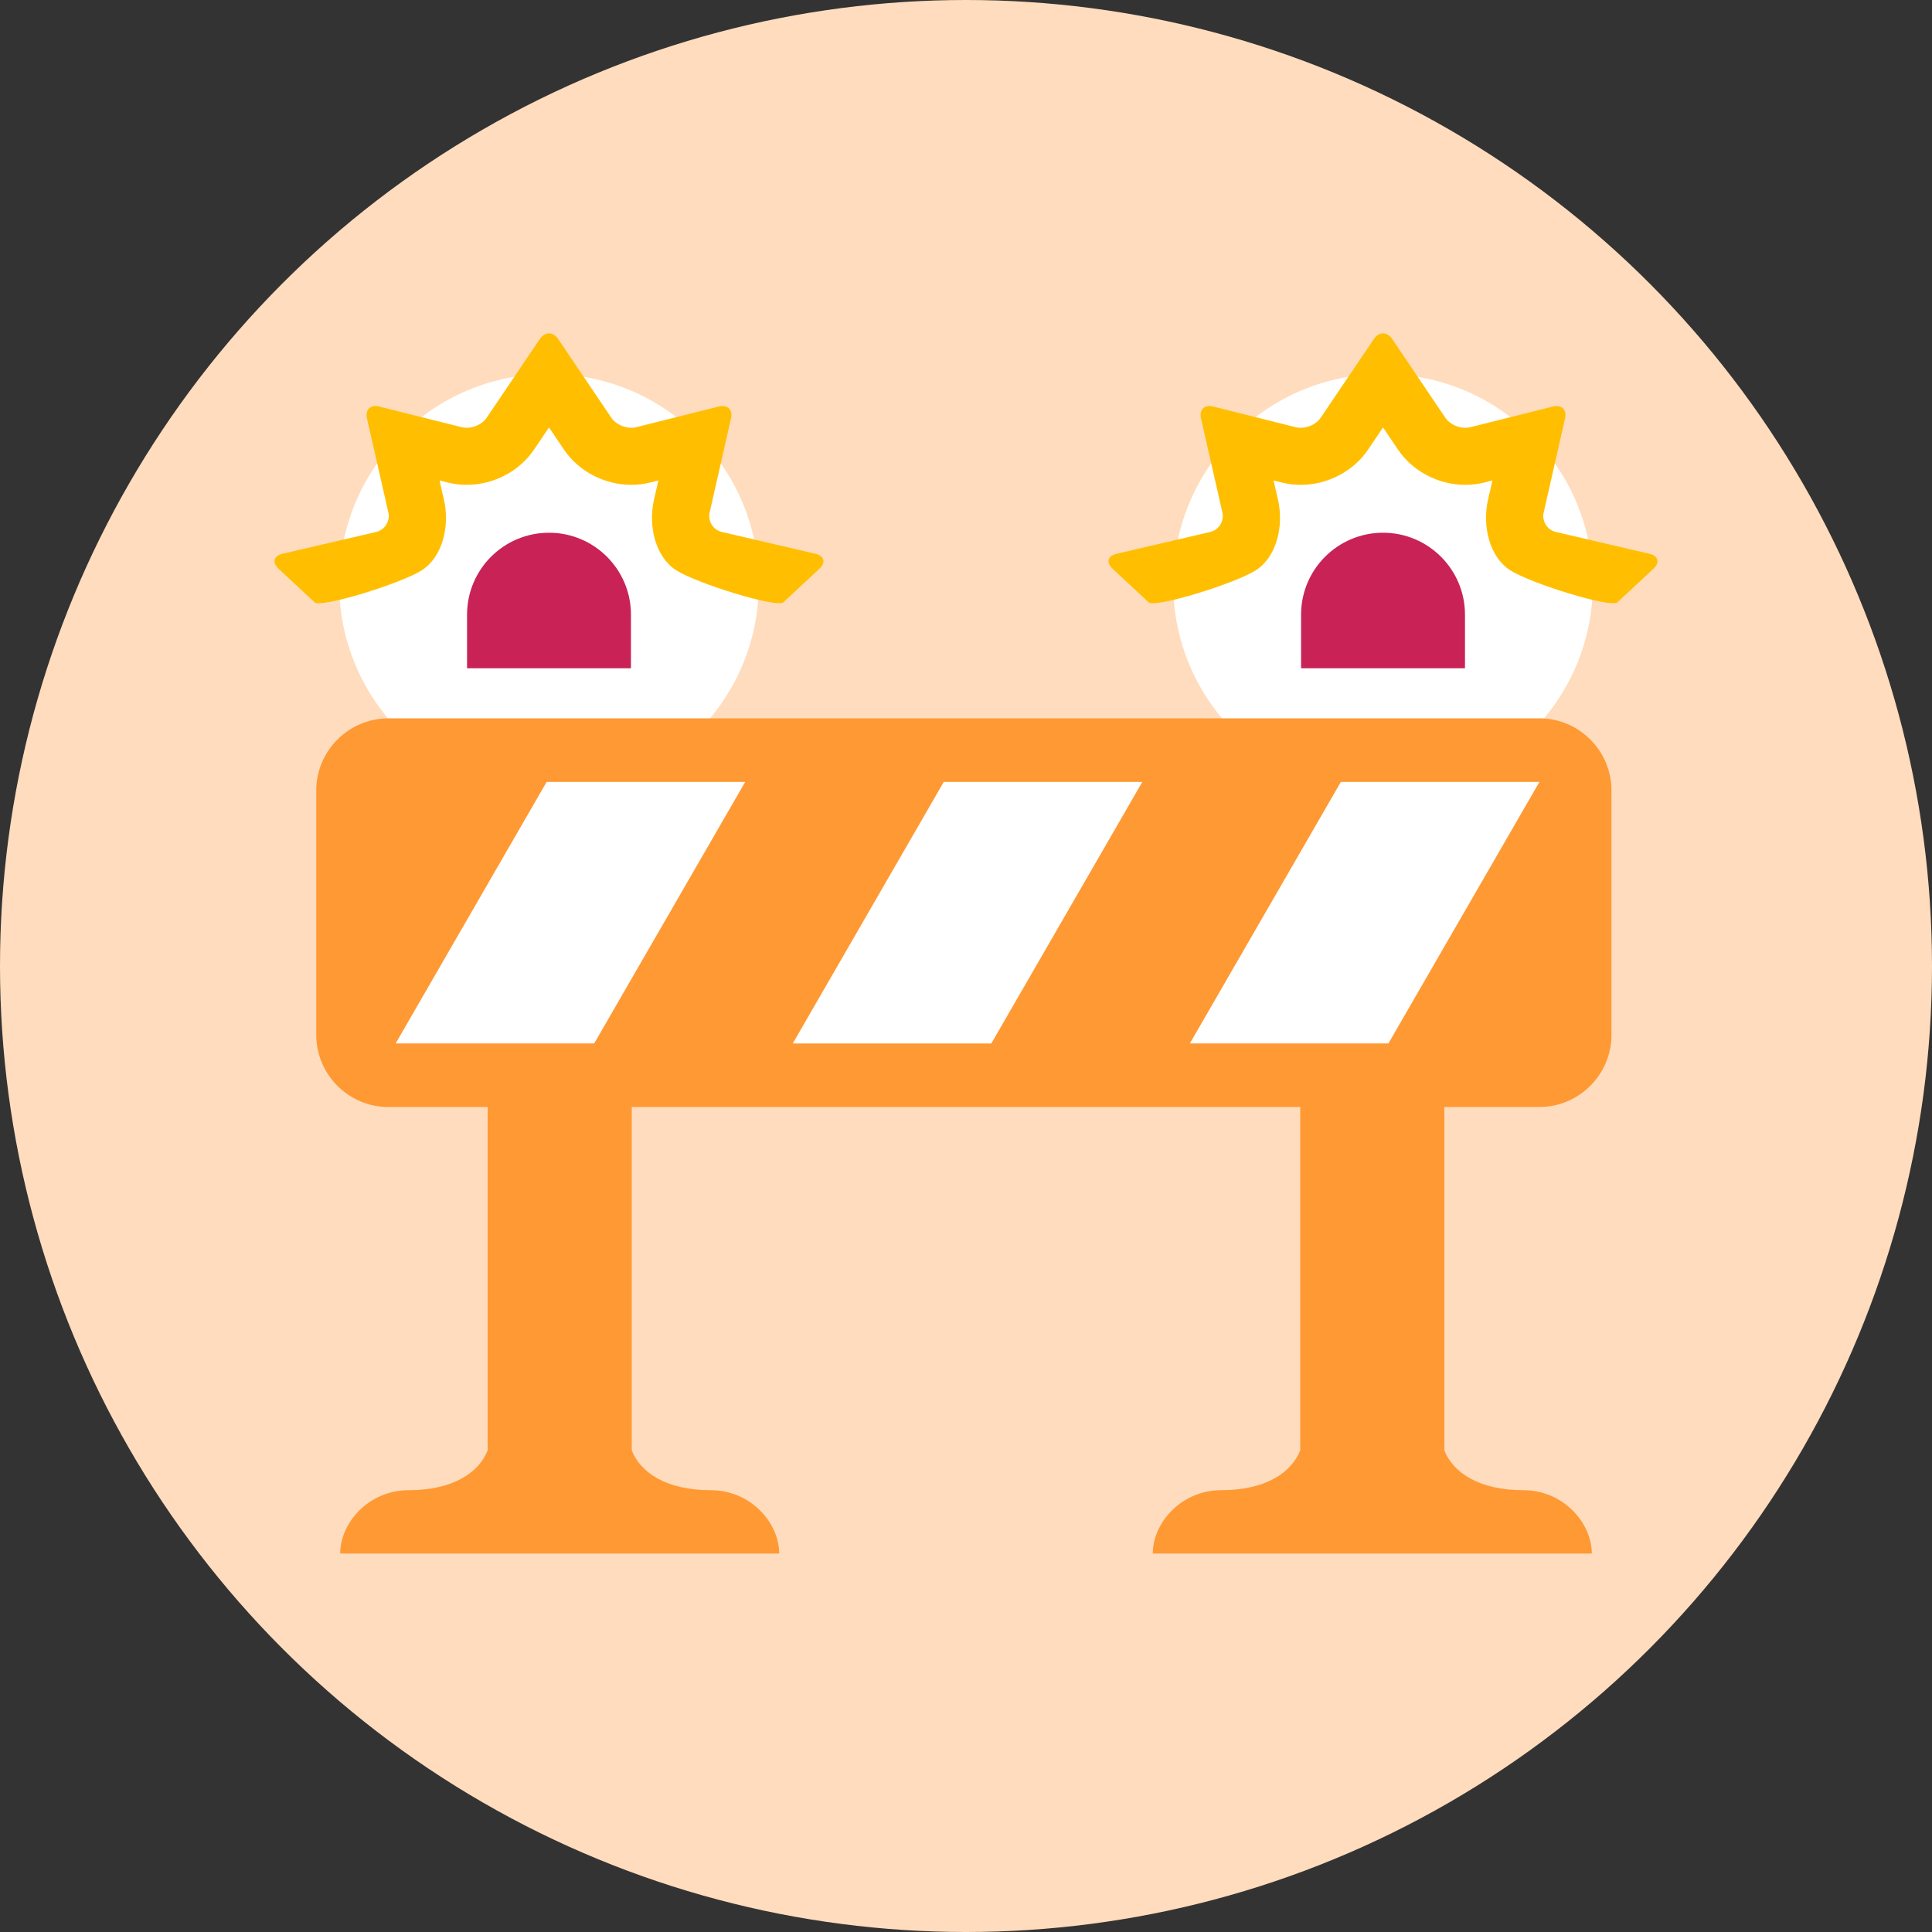
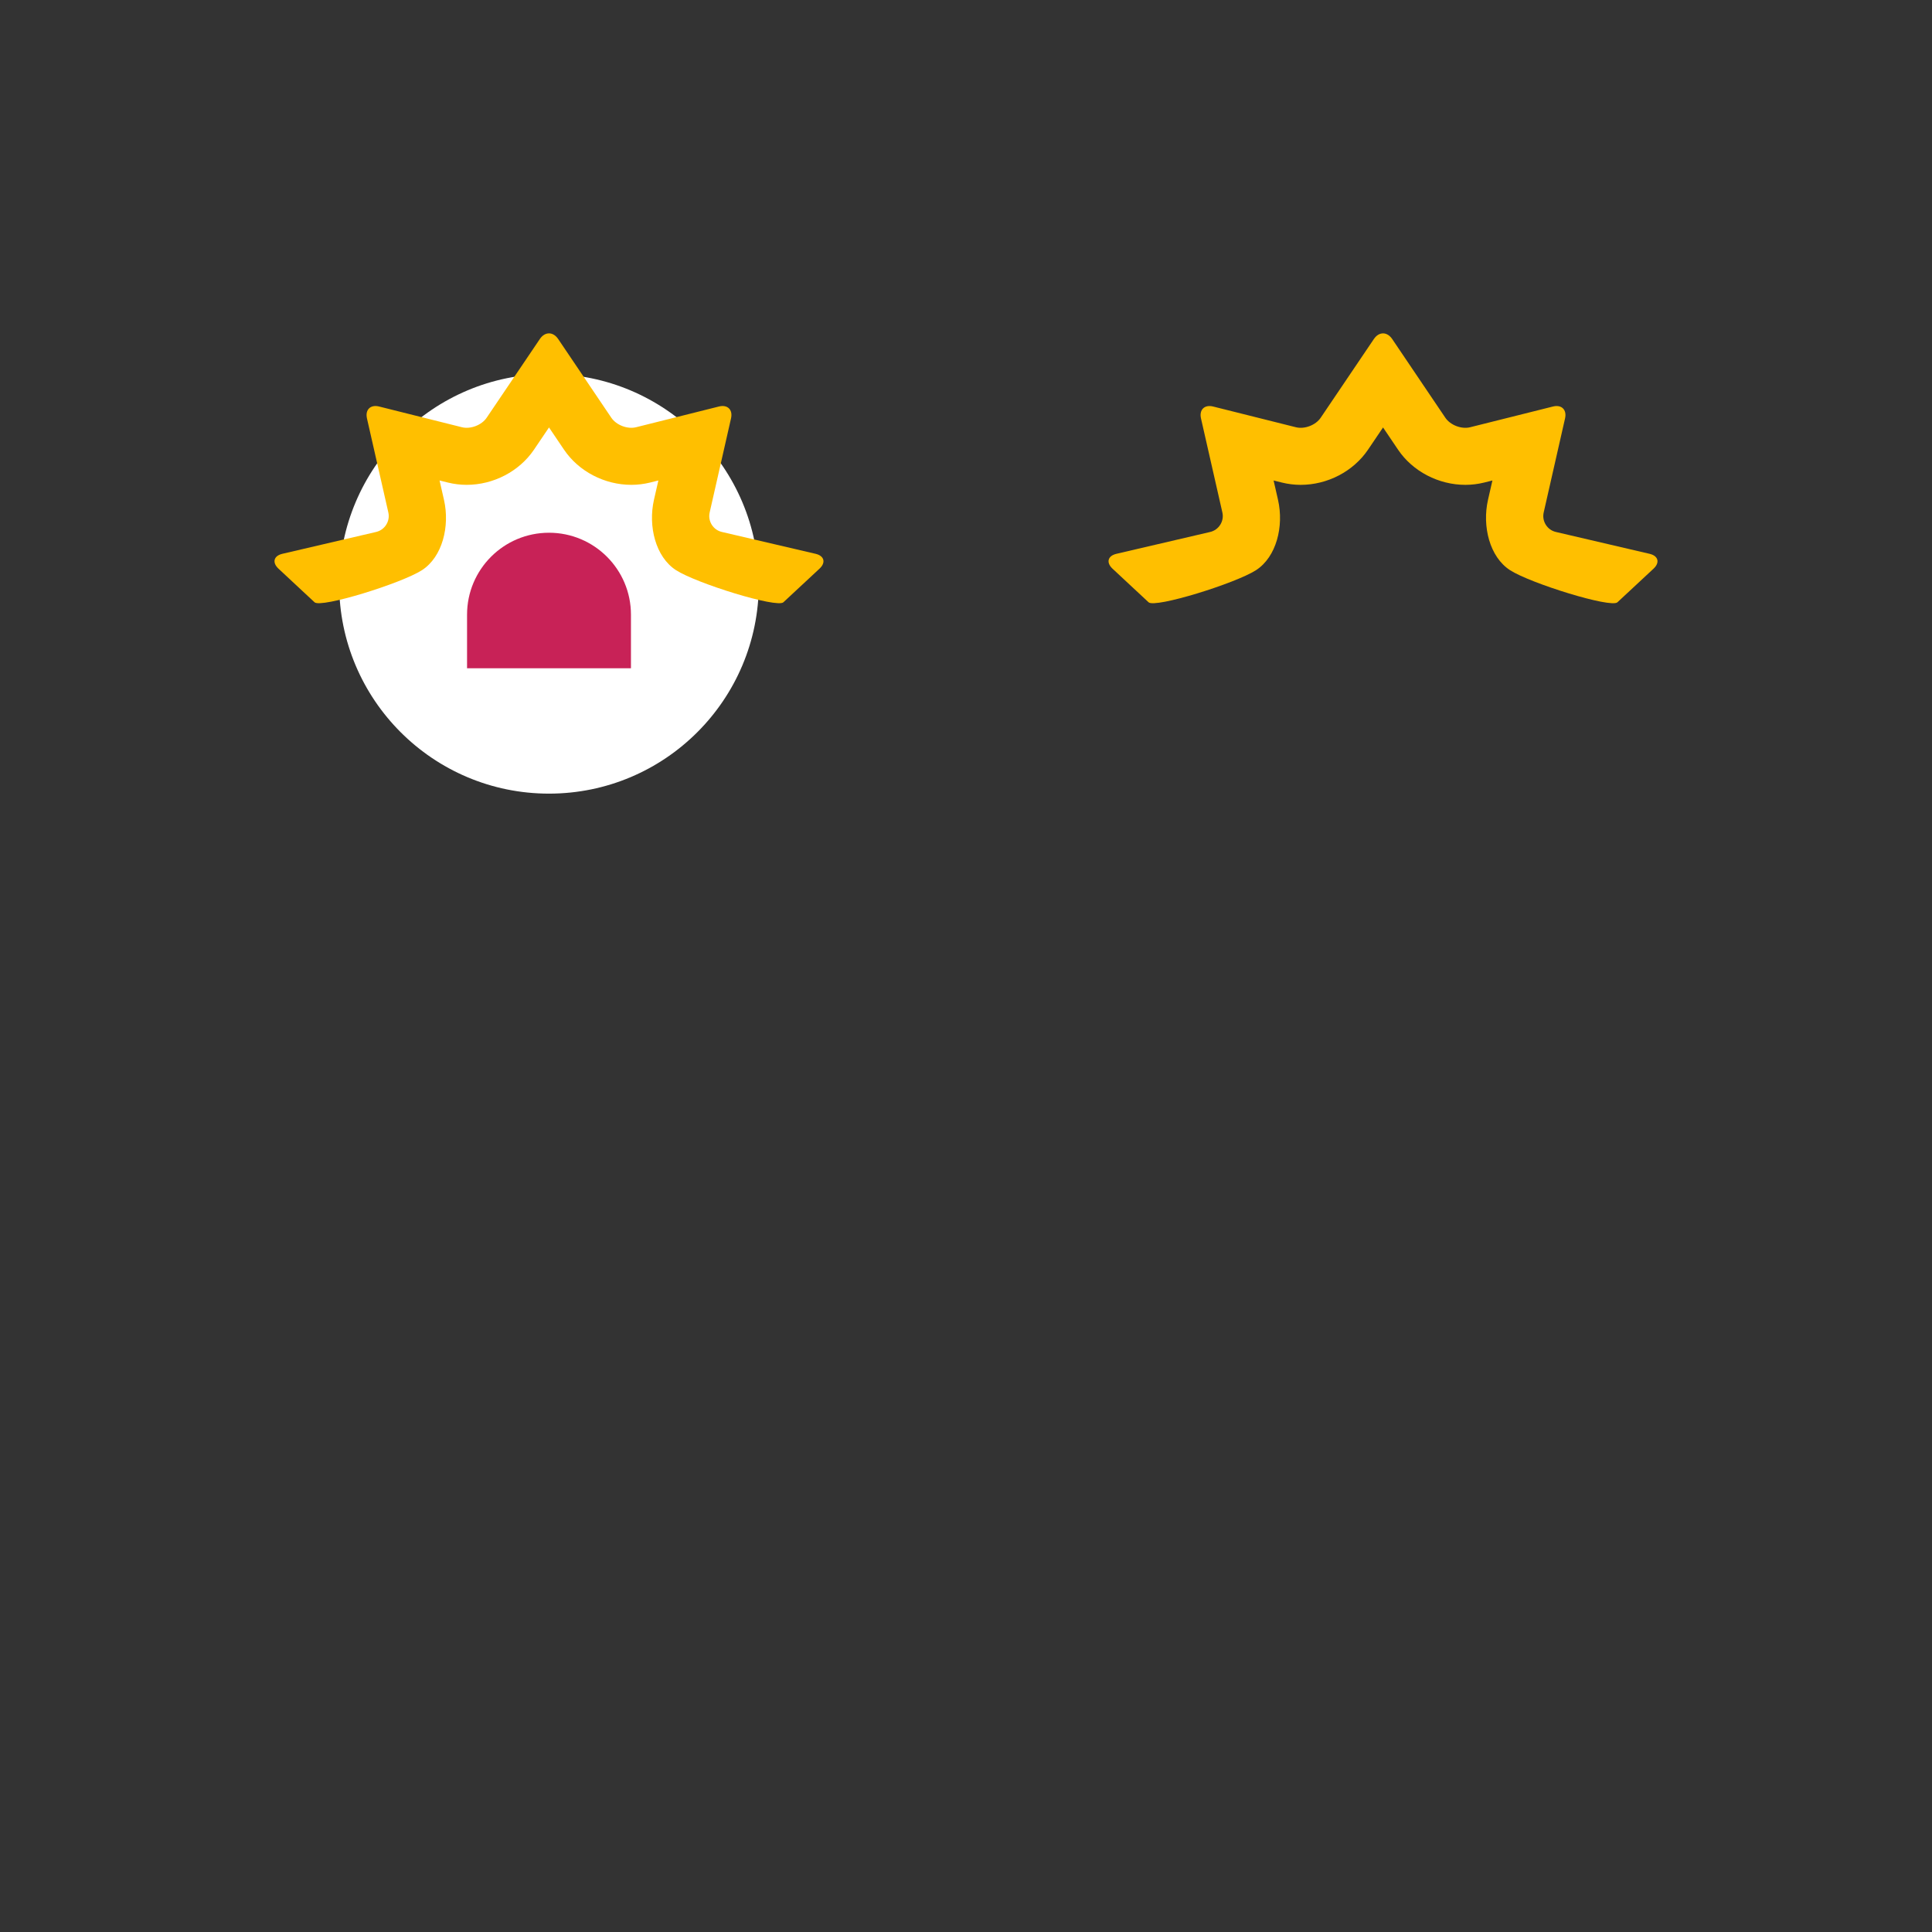
<svg xmlns="http://www.w3.org/2000/svg" id="b" width="131.006" height="131.006" viewBox="0 0 131.006 131.006">
  <rect x="0" y="0" width="131.006" height="131.006" fill="#333333" stroke="none" />
  <g id="c">
-     <circle cx="65.503" cy="65.503" r="65.503" fill="#ffdcbd" />
-     <circle cx="93.781" cy="39.587" r="14.228" fill="#fff" />
    <circle cx="37.226" cy="39.587" r="14.228" fill="#fff" />
-     <rect x="23.769" y="50.754" width="83.177" height="21.889" fill="#fff" />
    <path d="M31.67,41.681v3.634h11.114v-3.634c0-3.07-2.488-5.557-5.557-5.557s-5.557,2.486-5.557,5.557Z" fill="#c82257" />
-     <path d="M28.615,38.661c1.384-.896,1.899-2.973,1.491-4.766l-.3-1.315.576.143c.404.099.83.153,1.259.153,1.82,0,3.567-.912,4.562-2.377l1.024-1.515,1.023,1.515c.993,1.465,2.74,2.377,4.562,2.377.428,0,.855-.054,1.259-.153l.572-.143-.3,1.315c-.404,1.793.111,3.87,1.495,4.766,1.384.894,6.841,2.589,7.283,2.178.444-.411,2.454-2.284,2.454-2.284.438-.412.316-.863-.269-1.002l-6.36-1.483c-.589-.136-.96-.732-.825-1.32l1.448-6.378c.135-.591-.236-.953-.818-.808l-5.619,1.406c-.586.146-1.34-.143-1.68-.645l-3.609-5.345c-.172-.251-.394-.375-.616-.375-.224,0-.445.125-.616.375l-3.611,5.345c-.338.502-1.094.791-1.678.645l-5.619-1.406c-.582-.145-.953.217-.82.808l1.449,6.378c.135.587-.239,1.183-.825,1.32l-6.362,1.483c-.587.138-.705.589-.268,1.002,0,0,2.01,1.874,2.451,2.284.444.411,5.9-1.284,7.286-2.178Z" fill="#ffbf00" />
-     <path d="M93.781,36.124c-3.069,0-5.557,2.486-5.557,5.557v3.634h11.114v-3.634c0-3.07-2.488-5.557-5.557-5.557Z" fill="#c82257" />
+     <path d="M28.615,38.661c1.384-.896,1.899-2.973,1.491-4.766l-.3-1.315.576.143c.404.099.83.153,1.259.153,1.82,0,3.567-.912,4.562-2.377l1.024-1.515,1.023,1.515c.993,1.465,2.74,2.377,4.562,2.377.428,0,.855-.054,1.259-.153l.572-.143-.3,1.315c-.404,1.793.111,3.87,1.495,4.766,1.384.894,6.841,2.589,7.283,2.178.444-.411,2.454-2.284,2.454-2.284.438-.412.316-.863-.269-1.002l-6.36-1.483c-.589-.136-.96-.732-.825-1.32l1.448-6.378c.135-.591-.236-.953-.818-.808l-5.619,1.406c-.586.146-1.34-.143-1.68-.645l-3.609-5.345c-.172-.251-.394-.375-.616-.375-.224,0-.445.125-.616.375l-3.611,5.345c-.338.502-1.094.791-1.678.645l-5.619-1.406c-.582-.145-.953.217-.82.808l1.449,6.378c.135.587-.239,1.183-.825,1.32l-6.362,1.483c-.587.138-.705.589-.268,1.002,0,0,2.01,1.874,2.451,2.284.444.411,5.9-1.284,7.286-2.178" fill="#ffbf00" />
    <path d="M111.86,37.554l-6.36-1.483c-.589-.136-.959-.732-.825-1.32l1.448-6.378c.135-.591-.236-.953-.818-.808l-5.619,1.406c-.586.146-1.34-.143-1.68-.645l-3.609-5.345c-.172-.251-.394-.375-.616-.375-.224,0-.444.125-.616.375l-3.611,5.345c-.338.502-1.094.791-1.678.645l-5.619-1.406c-.582-.145-.953.217-.82.808l1.45,6.378c.135.587-.239,1.183-.825,1.32l-6.362,1.483c-.587.138-.705.589-.268,1.002,0,0,2.01,1.874,2.451,2.284.444.411,5.9-1.284,7.286-2.178,1.384-.896,1.899-2.973,1.491-4.766l-.3-1.315.576.143c.404.099.83.153,1.259.153,1.82,0,3.567-.912,4.562-2.377l1.024-1.515,1.023,1.515c.993,1.465,2.741,2.377,4.562,2.377.428,0,.855-.054,1.259-.153l.572-.143-.3,1.315c-.404,1.793.111,3.87,1.495,4.766,1.384.894,6.841,2.589,7.282,2.178.444-.411,2.454-2.284,2.454-2.284.438-.412.316-.863-.269-1.002Z" fill="#ffbf00" />
-     <path d="M104.383,48.711H26.332c-2.688,0-4.887,2.199-4.887,4.887v16.58c0,2.688,2.199,4.887,4.887,4.887h6.734v23.281c-.586,1.505-2.347,2.702-5.353,2.702-2.719,0-4.644,2.219-4.644,4.296h29.767c0-2.077-1.927-4.296-4.646-4.296-3.003,0-4.764-1.195-5.352-2.699v-23.285h45.329v23.281c-.586,1.505-2.347,2.702-5.353,2.702-2.719,0-4.645,2.219-4.645,4.296h29.768c0-2.077-1.928-4.296-4.646-4.296-3.003,0-4.764-1.195-5.352-2.699v-23.285h6.444c2.688,0,4.887-2.199,4.887-4.887v-16.58c0-2.688-2.199-4.887-4.887-4.887ZM104.386,53.022l-10.24,17.733h-13.464l10.24-17.735h13.46s.002.002.003.002ZM26.827,70.755l10.24-17.735h13.464l-10.24,17.735h-13.464ZM63.995,53.021h13.464l-10.24,17.735h-13.464l10.24-17.735Z" fill="#f93" />
  </g>
</svg>